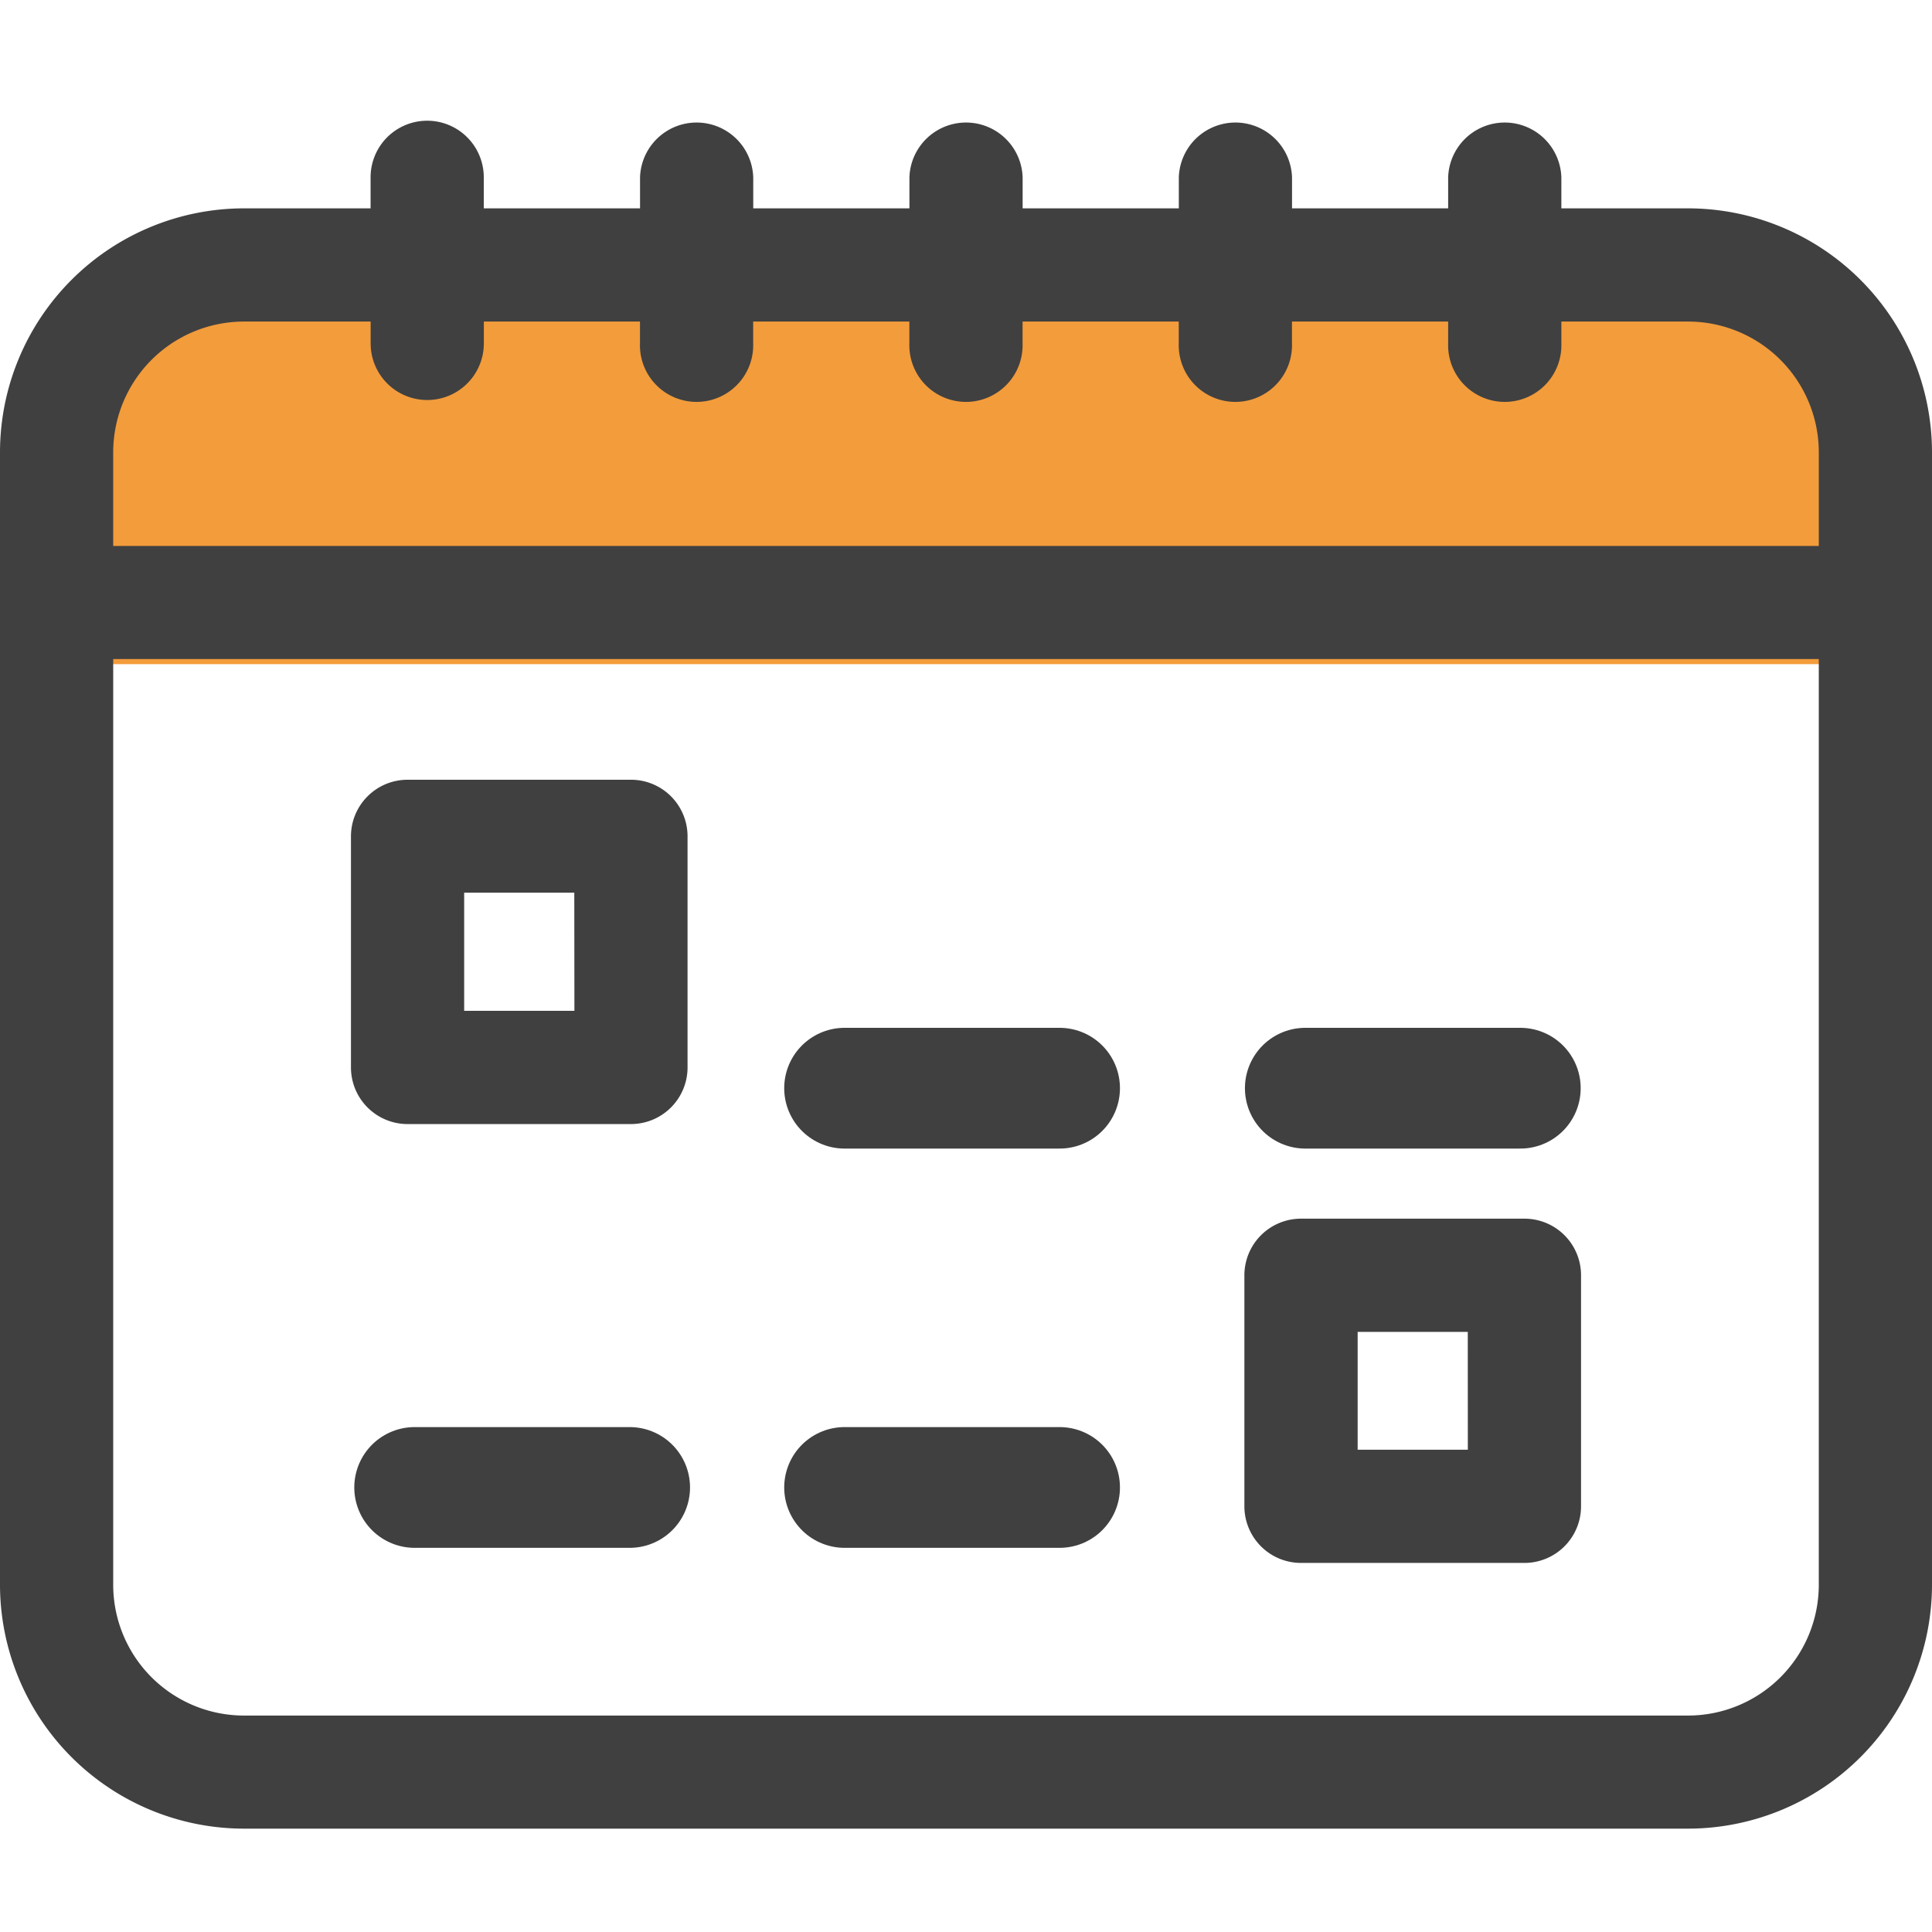
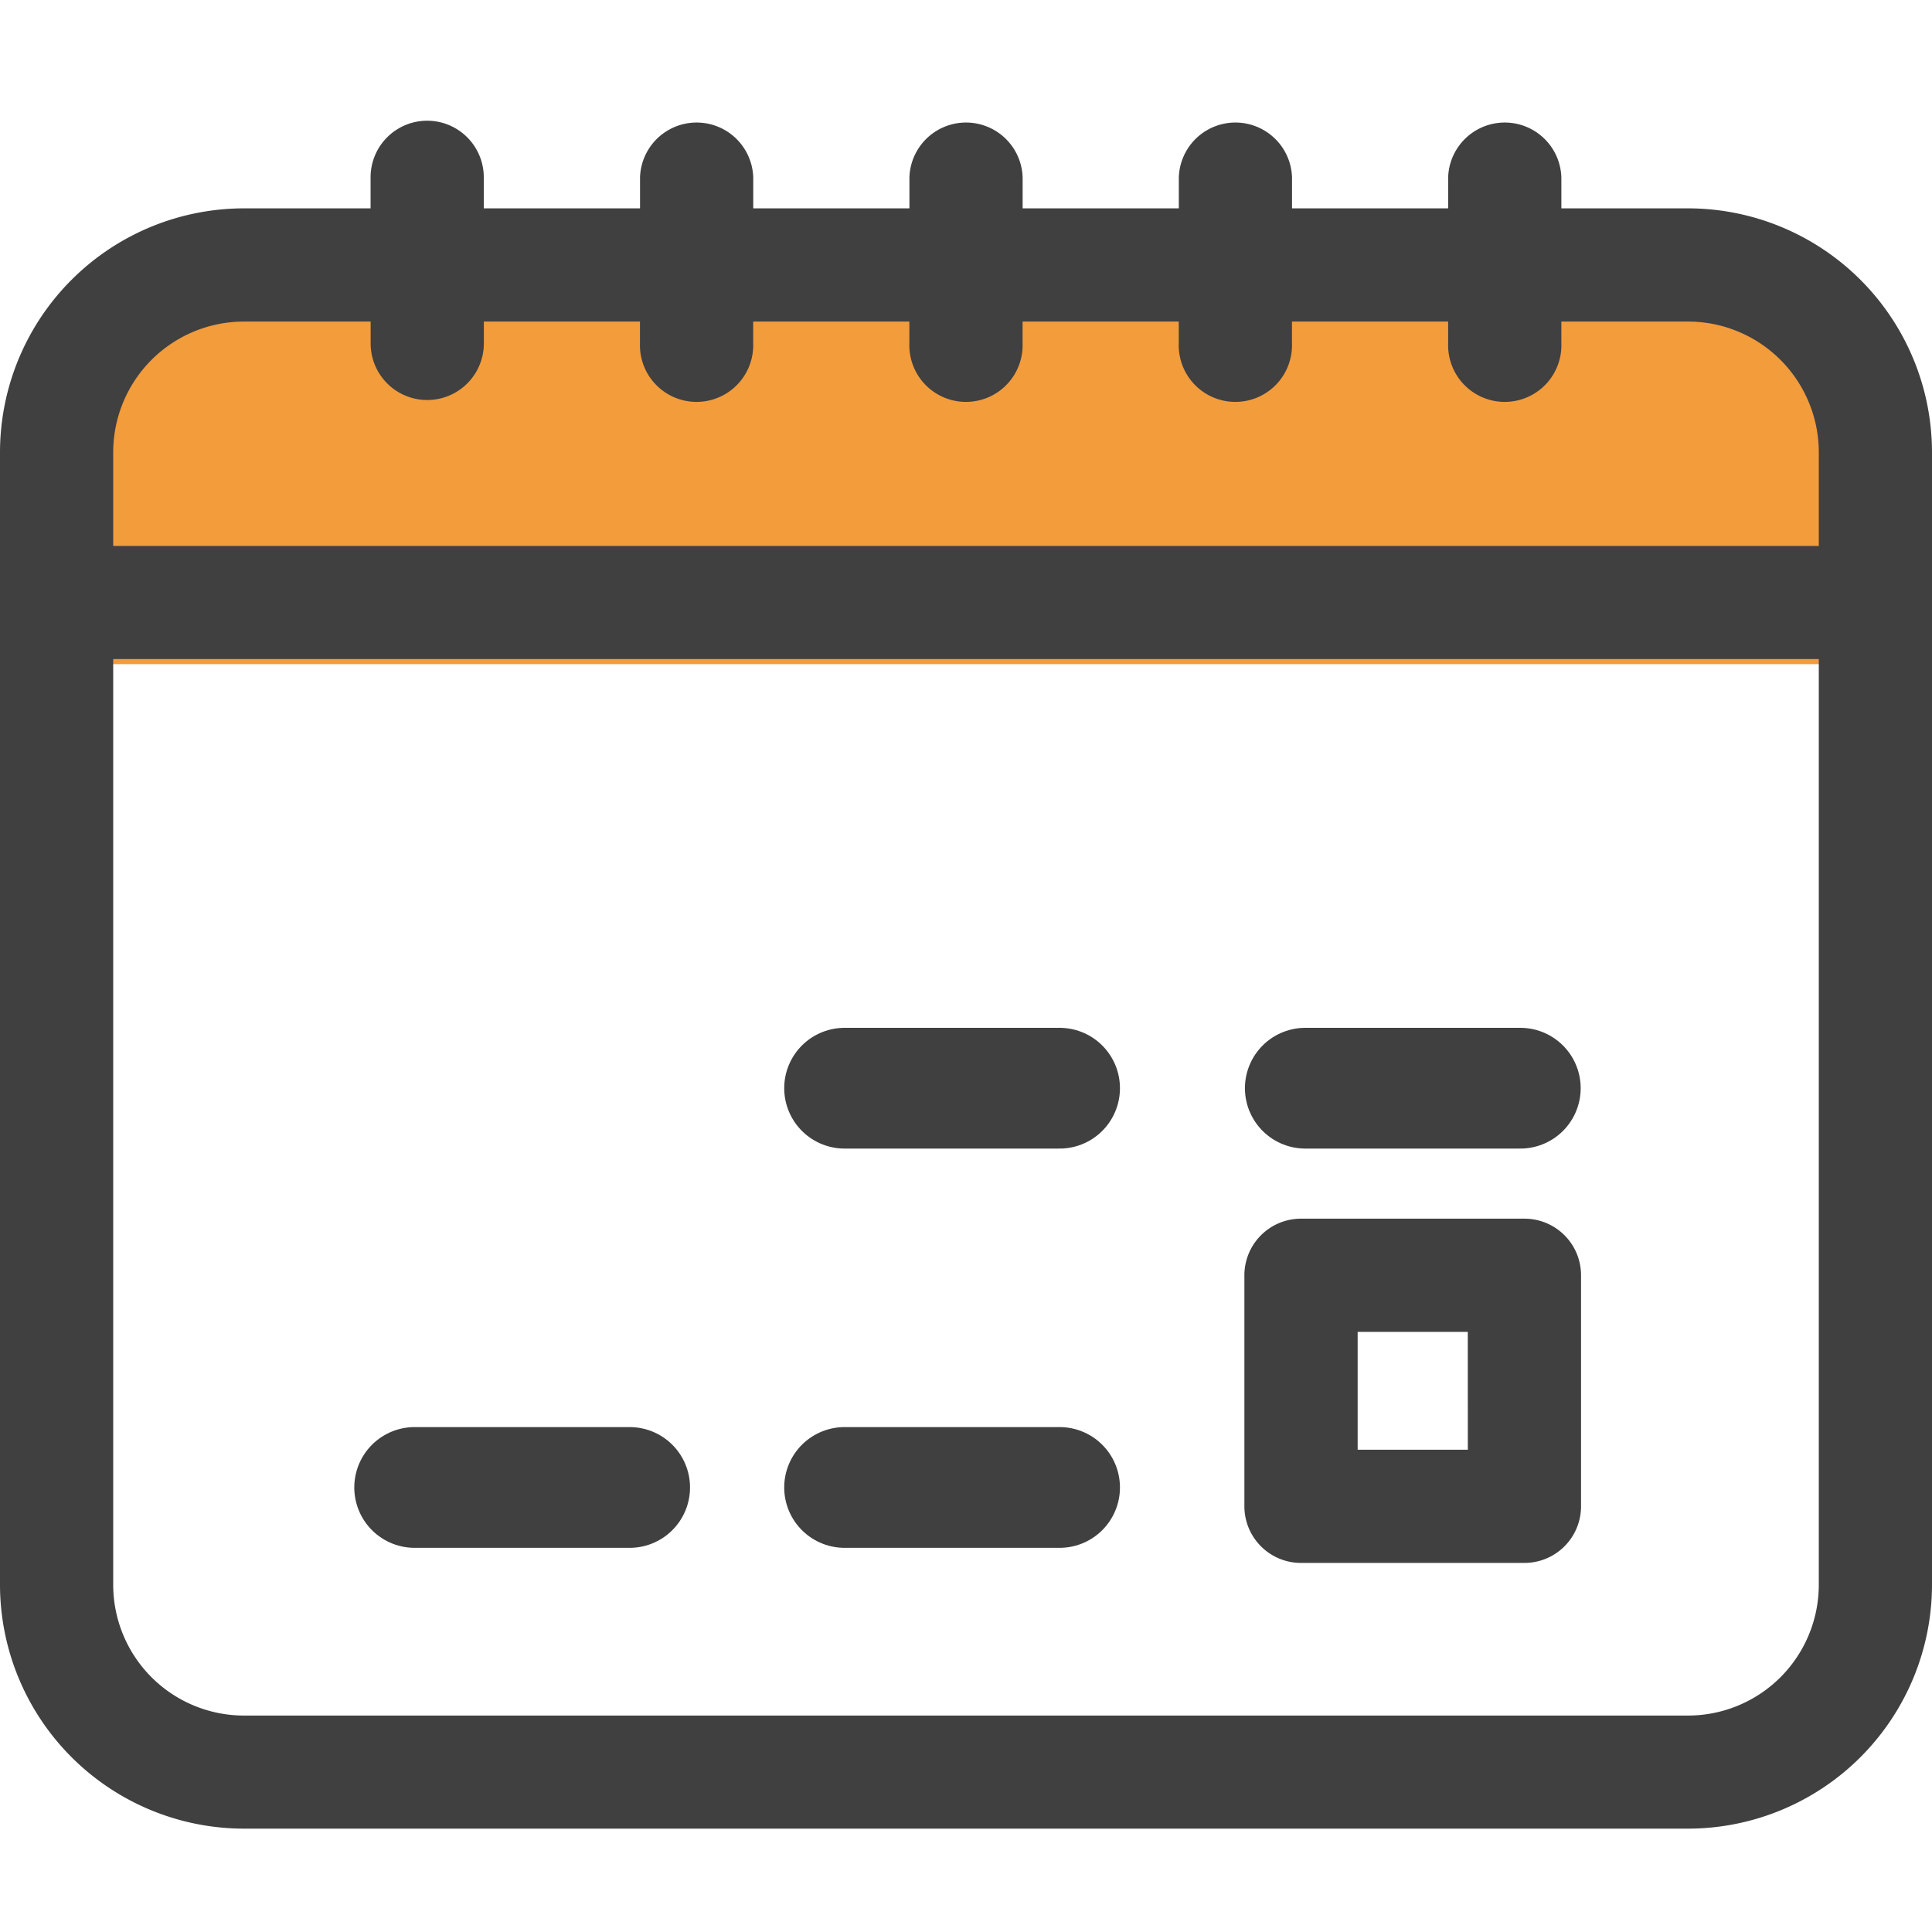
<svg xmlns="http://www.w3.org/2000/svg" id="icon_colorcalendar_32px" width="32" height="32" viewBox="0 0 32 32">
  <rect id="Rectángulo_8470" data-name="Rectángulo 8470" width="32" height="32" fill="#fff" opacity="0" />
  <g id="Grupo_17632" data-name="Grupo 17632" transform="translate(-252 -70)">
    <path id="Rectángulo_7125" data-name="Rectángulo 7125" d="M5,0H26a5,5,0,0,1,5,5V7a0,0,0,0,1,0,0H0A0,0,0,0,1,0,7V5A5,5,0,0,1,5,0Z" transform="translate(253 74)" fill="#f39c3b" />
    <g id="calendar" transform="translate(252 42.306)">
      <g id="Grupo_6289" data-name="Grupo 6289" transform="translate(0 29.694)">
        <g id="Grupo_6288" data-name="Grupo 6288">
          <path id="Trazado_32869" data-name="Trazado 32869" d="M27.961,31.145h-2.1v-.514a.938.938,0,0,0-1.875,0v.514H21.4v-.514a.938.938,0,0,0-1.875,0v.514H16.938v-.514a.938.938,0,0,0-1.875,0v.514H12.476v-.514a.938.938,0,0,0-1.875,0v.514H8.013v-.514a.937.937,0,1,0-1.875,0v.514h-2.1A4.044,4.044,0,0,0,0,35.184V53.943a4.044,4.044,0,0,0,4.039,4.039H27.961A4.044,4.044,0,0,0,32,53.943V35.184A4.044,4.044,0,0,0,27.961,31.145Zm2.164,22.8a2.167,2.167,0,0,1-2.164,2.164H4.039a2.167,2.167,0,0,1-2.164-2.164V38.61h28.25Zm0-17.208H1.875v-1.55A2.167,2.167,0,0,1,4.039,33.02h2.1v.362a.937.937,0,1,0,1.875,0V33.02H10.6v.362a.938.938,0,1,0,1.875,0V33.02h2.587v.362a.938.938,0,1,0,1.875,0V33.02h2.587v.362a.938.938,0,1,0,1.875,0V33.02h2.587v.362a.938.938,0,1,0,1.875,0V33.02h2.1a2.167,2.167,0,0,1,2.164,2.164Z" transform="translate(0 -29.694)" fill="#404040" />
        </g>
      </g>
      <g id="Grupo_6291" data-name="Grupo 6291" transform="translate(5.814 40.609)">
        <g id="Grupo_6290" data-name="Grupo 6290">
-           <path id="Trazado_32870" data-name="Trazado 32870" d="M97.663,204.329h-3.7a.938.938,0,0,0-.938.938v3.827a.938.938,0,0,0,.938.938h3.7a.938.938,0,0,0,.937-.937v-3.827A.937.937,0,0,0,97.663,204.329Zm-.937,3.827H94.9V206.2h1.824Z" transform="translate(-93.026 -204.329)" fill="#404040" />
-         </g>
+           </g>
      </g>
      <g id="Grupo_6301" data-name="Grupo 6301" transform="translate(20.612 47.879)">
        <g id="Grupo_6300" data-name="Grupo 6300">
          <path id="Trazado_32875" data-name="Trazado 32875" d="M334.422,320.658h-3.7a.938.938,0,0,0-.938.937v3.827a.938.938,0,0,0,.938.938h3.7a.938.938,0,0,0,.938-.937V321.6A.937.937,0,0,0,334.422,320.658Zm-.937,3.827H331.66v-1.952h1.824Z" transform="translate(-329.785 -320.658)" fill="#404040" />
        </g>
      </g>
      <line id="Línea_19" data-name="Línea 19" x2="3.561" transform="translate(21.62 45.718)" fill="none" stroke="#404040" stroke-linecap="round" stroke-width="2" />
      <line id="Línea_20" data-name="Línea 20" x2="3.561" transform="translate(13.989 45.718)" fill="none" stroke="#404040" stroke-linecap="round" stroke-width="2" />
      <line id="Línea_21" data-name="Línea 21" x2="3.561" transform="translate(13.989 52.331)" fill="none" stroke="#404040" stroke-linecap="round" stroke-width="2" />
      <line id="Línea_22" data-name="Línea 22" x2="3.561" transform="translate(6.868 52.331)" fill="none" stroke="#404040" stroke-linecap="round" stroke-width="2" />
    </g>
  </g>
</svg>